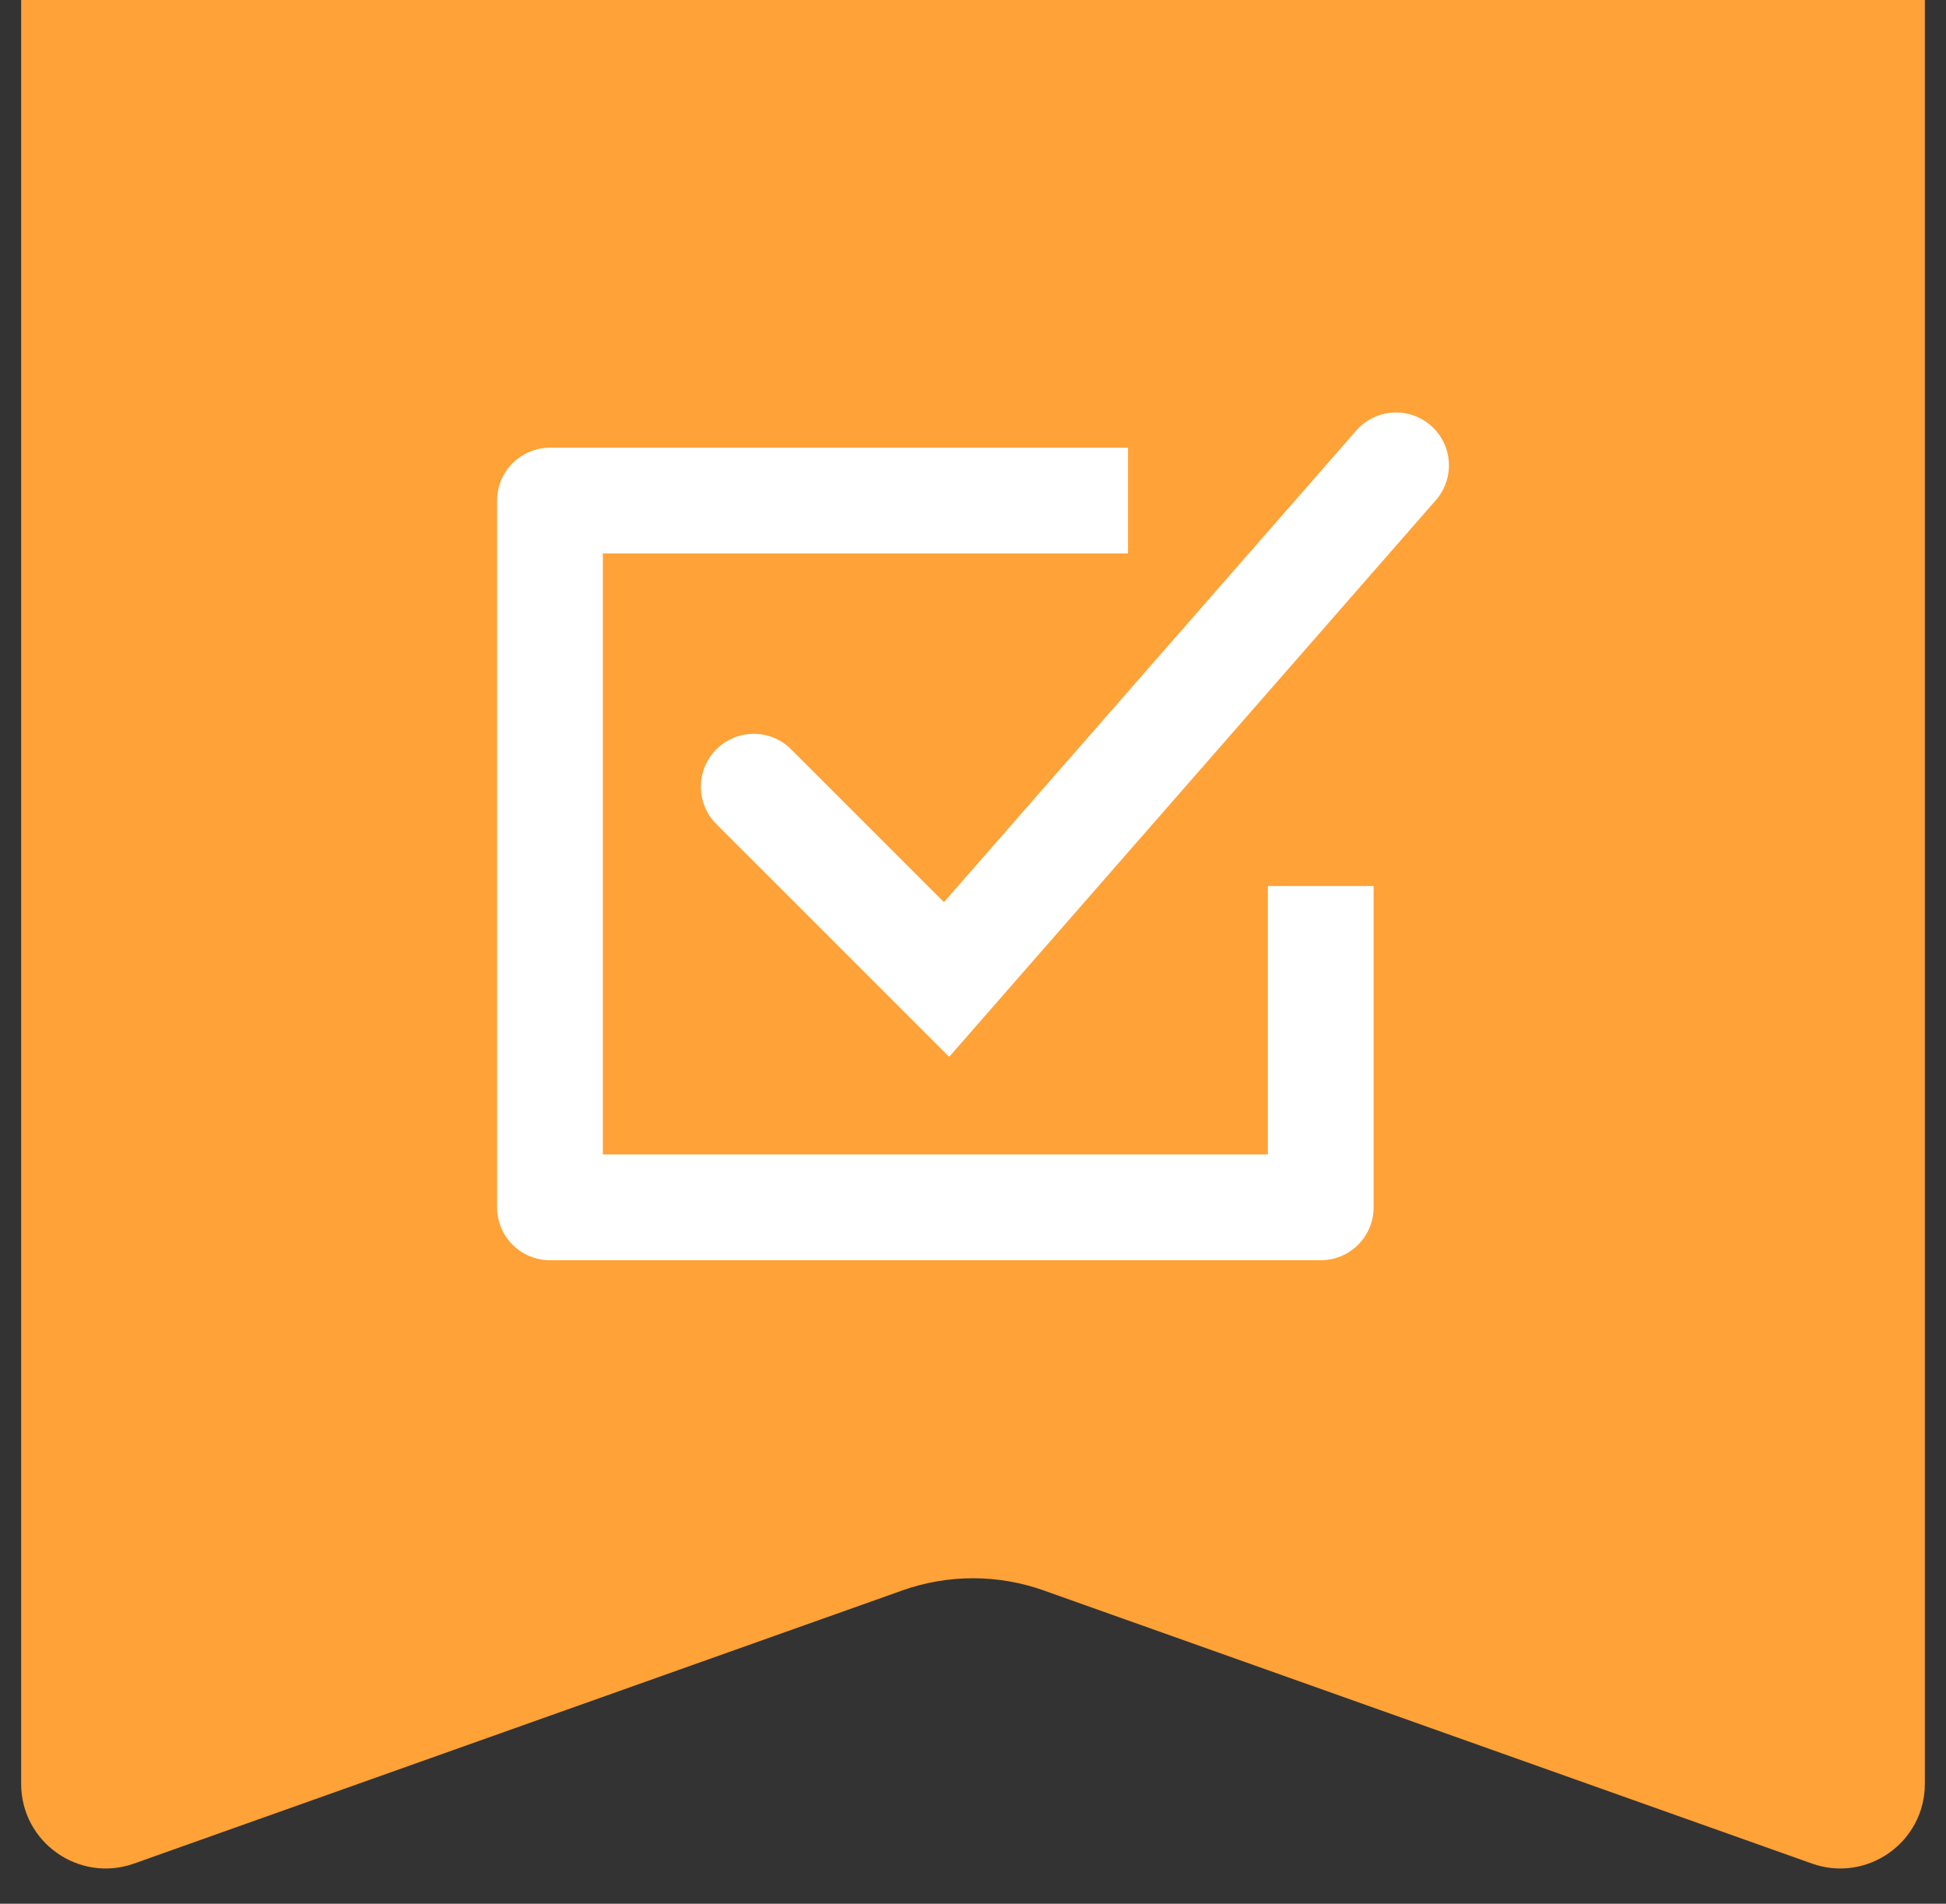
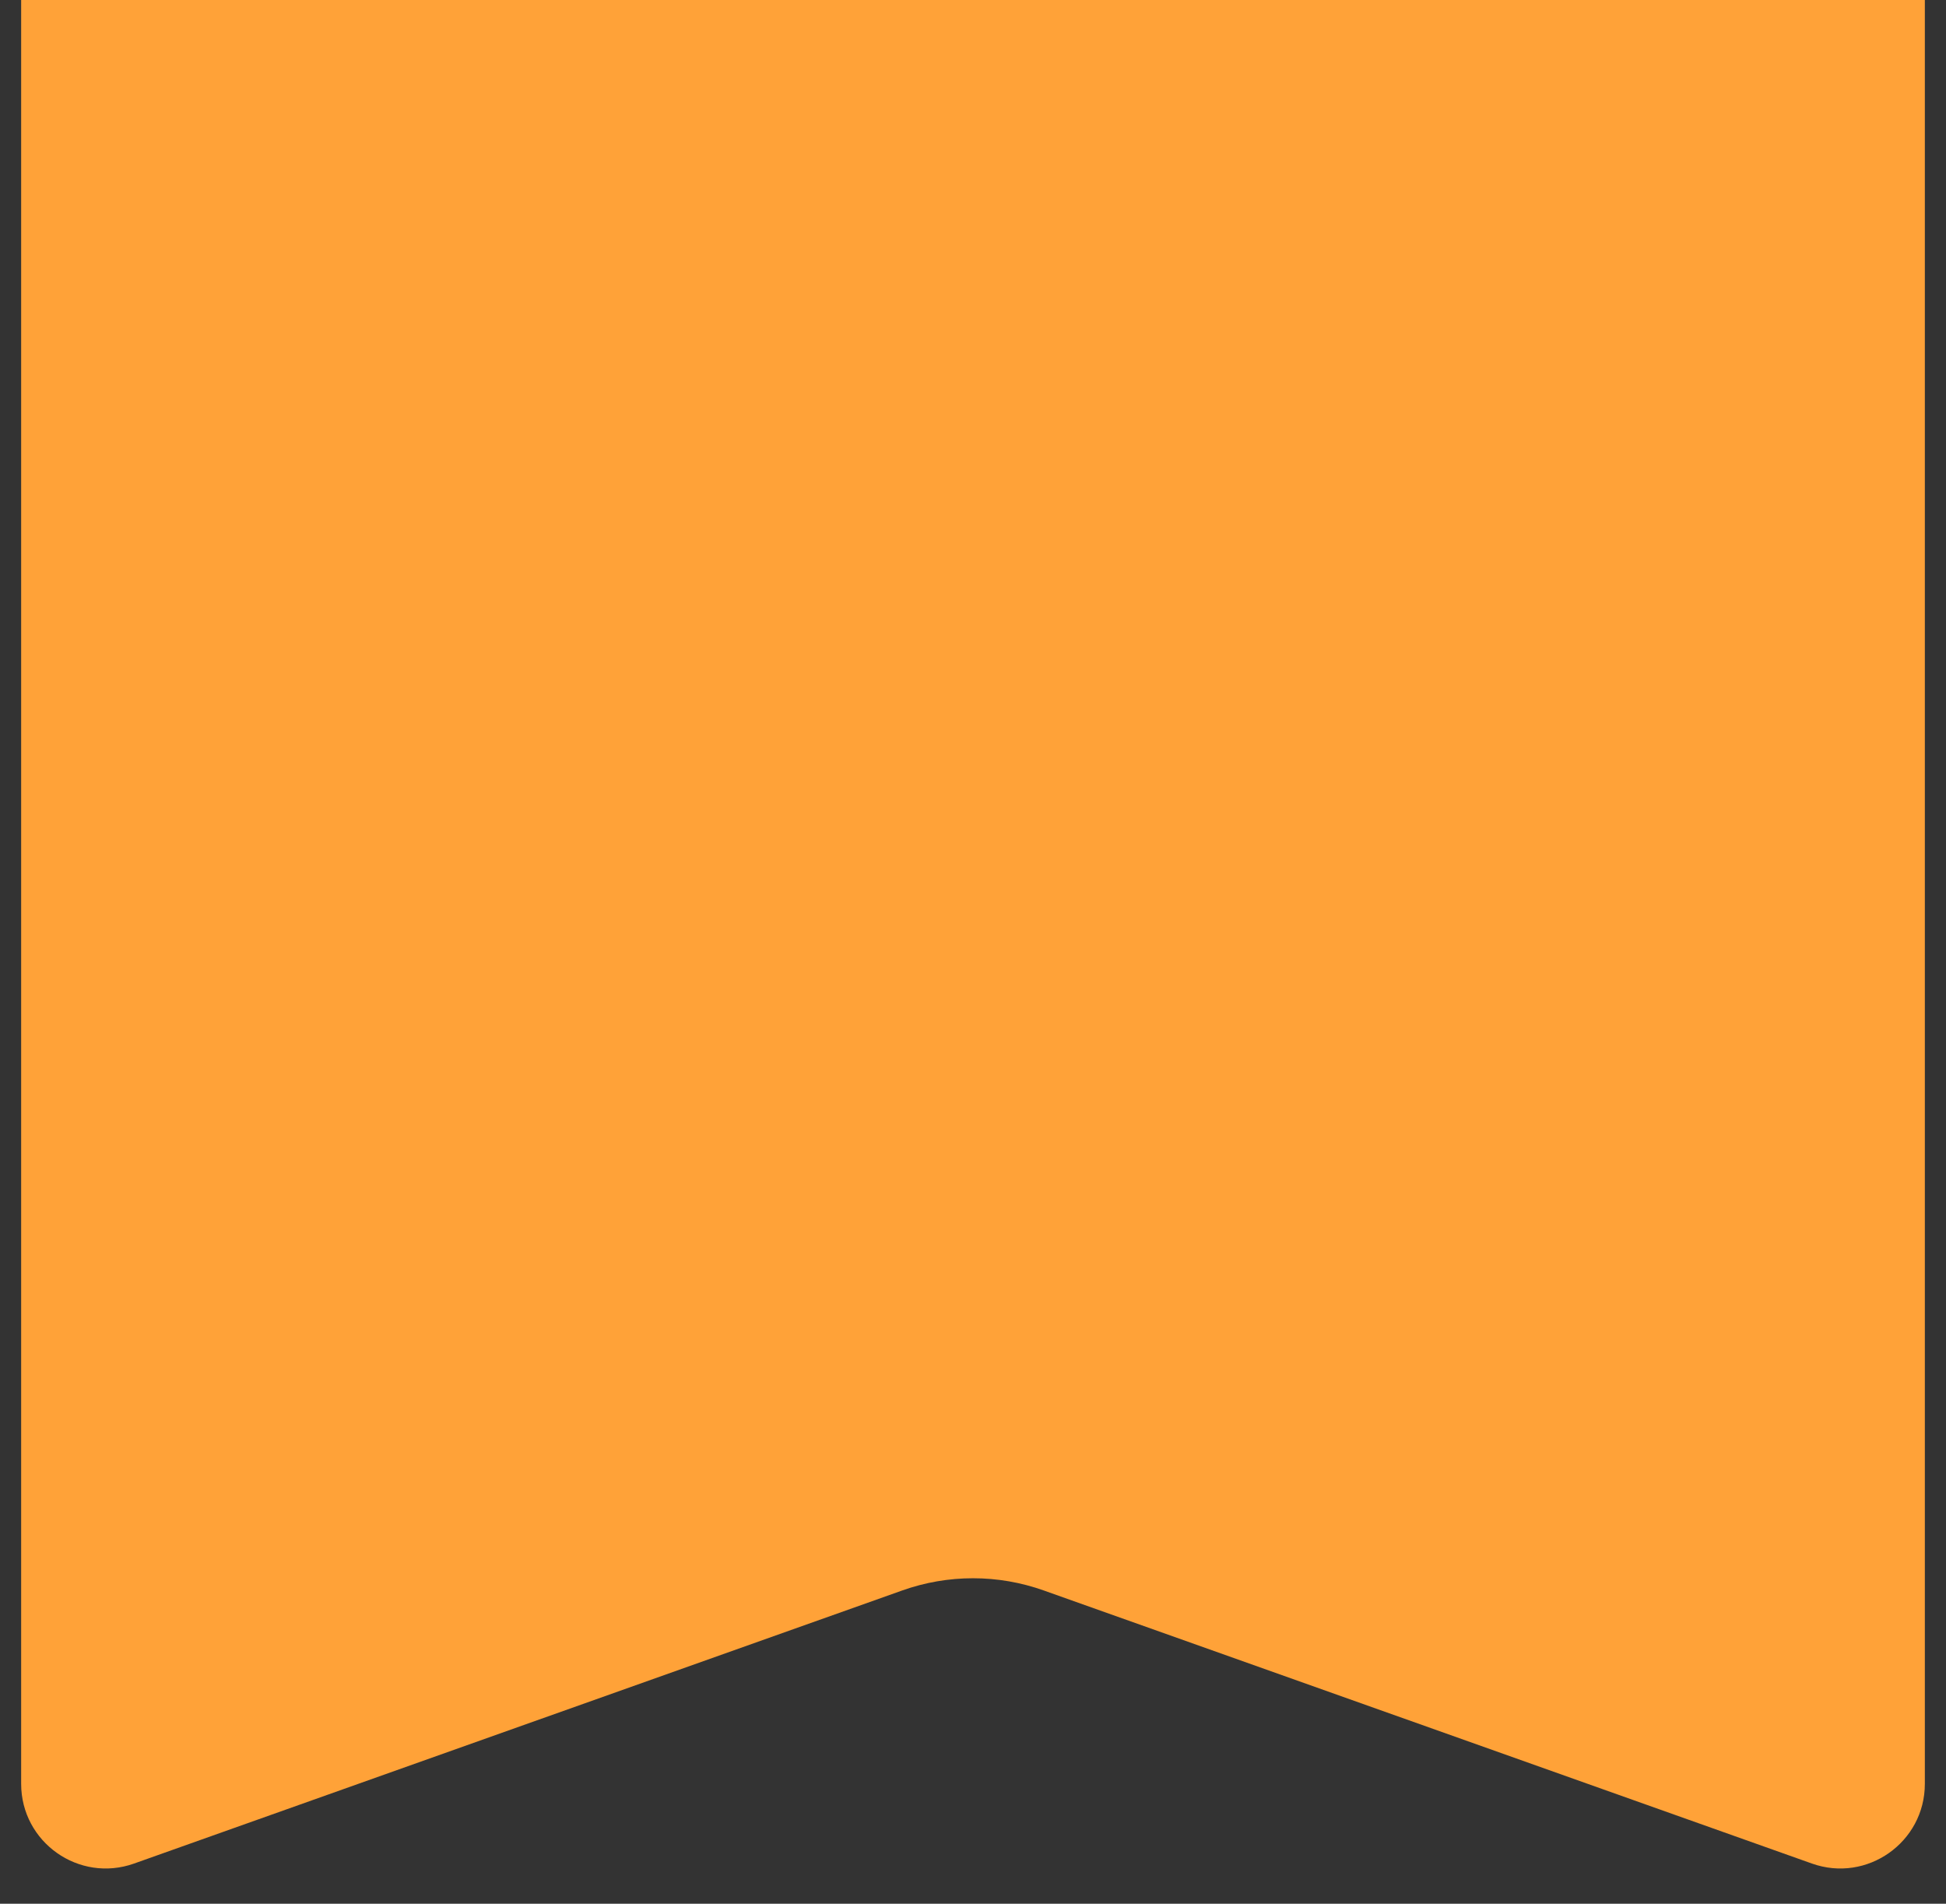
<svg xmlns="http://www.w3.org/2000/svg" width="46" height="45" viewBox="0 0 46 45" fill="none">
  <rect x="0" y="0" width="46" height="45" fill="#333333" stroke="none" />
  <path d="M0.5 -0H45.5V42.166C45.5 43.548 44.132 44.513 42.83 44.05L24.675 37.596C23.592 37.21 22.408 37.21 21.325 37.596L3.17 44.05C1.868 44.513 0.5 43.548 0.5 42.166V-0Z" fill="#FFA238" />
-   <path d="M31.22 20.943V28.539H13V11.833H26.664" stroke="white" stroke-width="2.5" stroke-miterlimit="10" stroke-linejoin="round" />
-   <path d="M17.817 18.596L22.375 23.153L33 11" stroke="white" stroke-width="2.5" stroke-miterlimit="10" stroke-linecap="round" />
</svg>